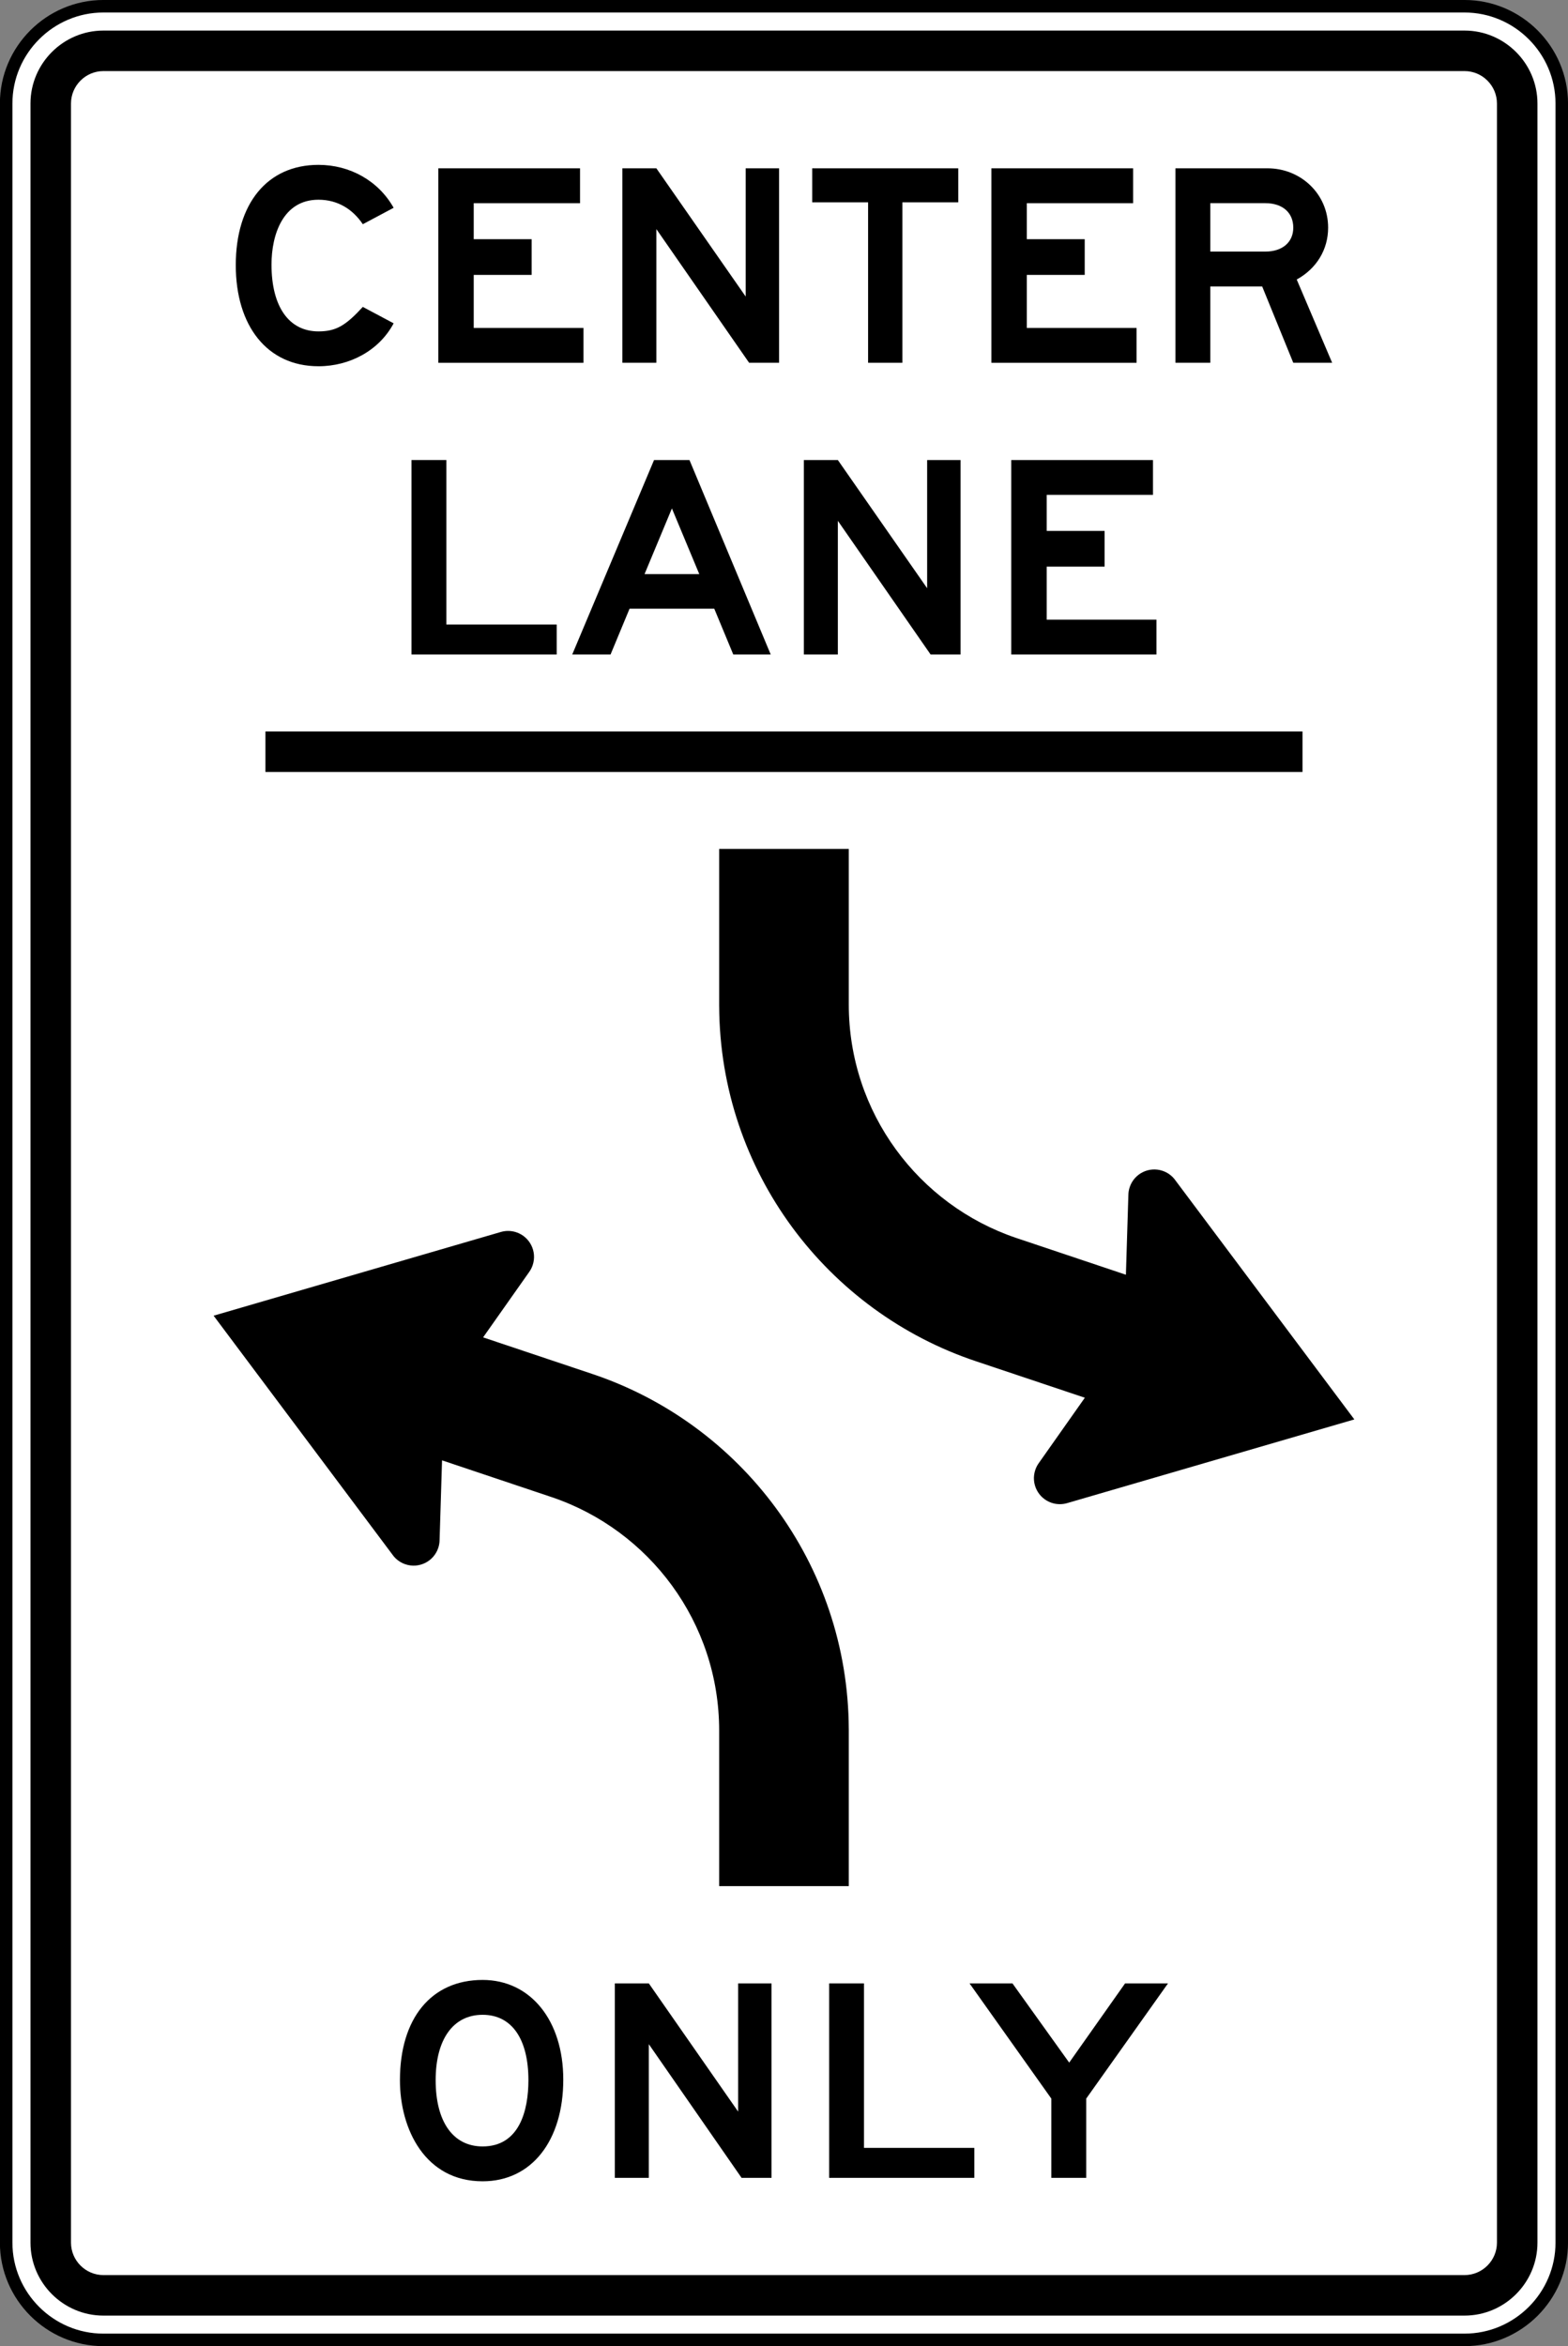
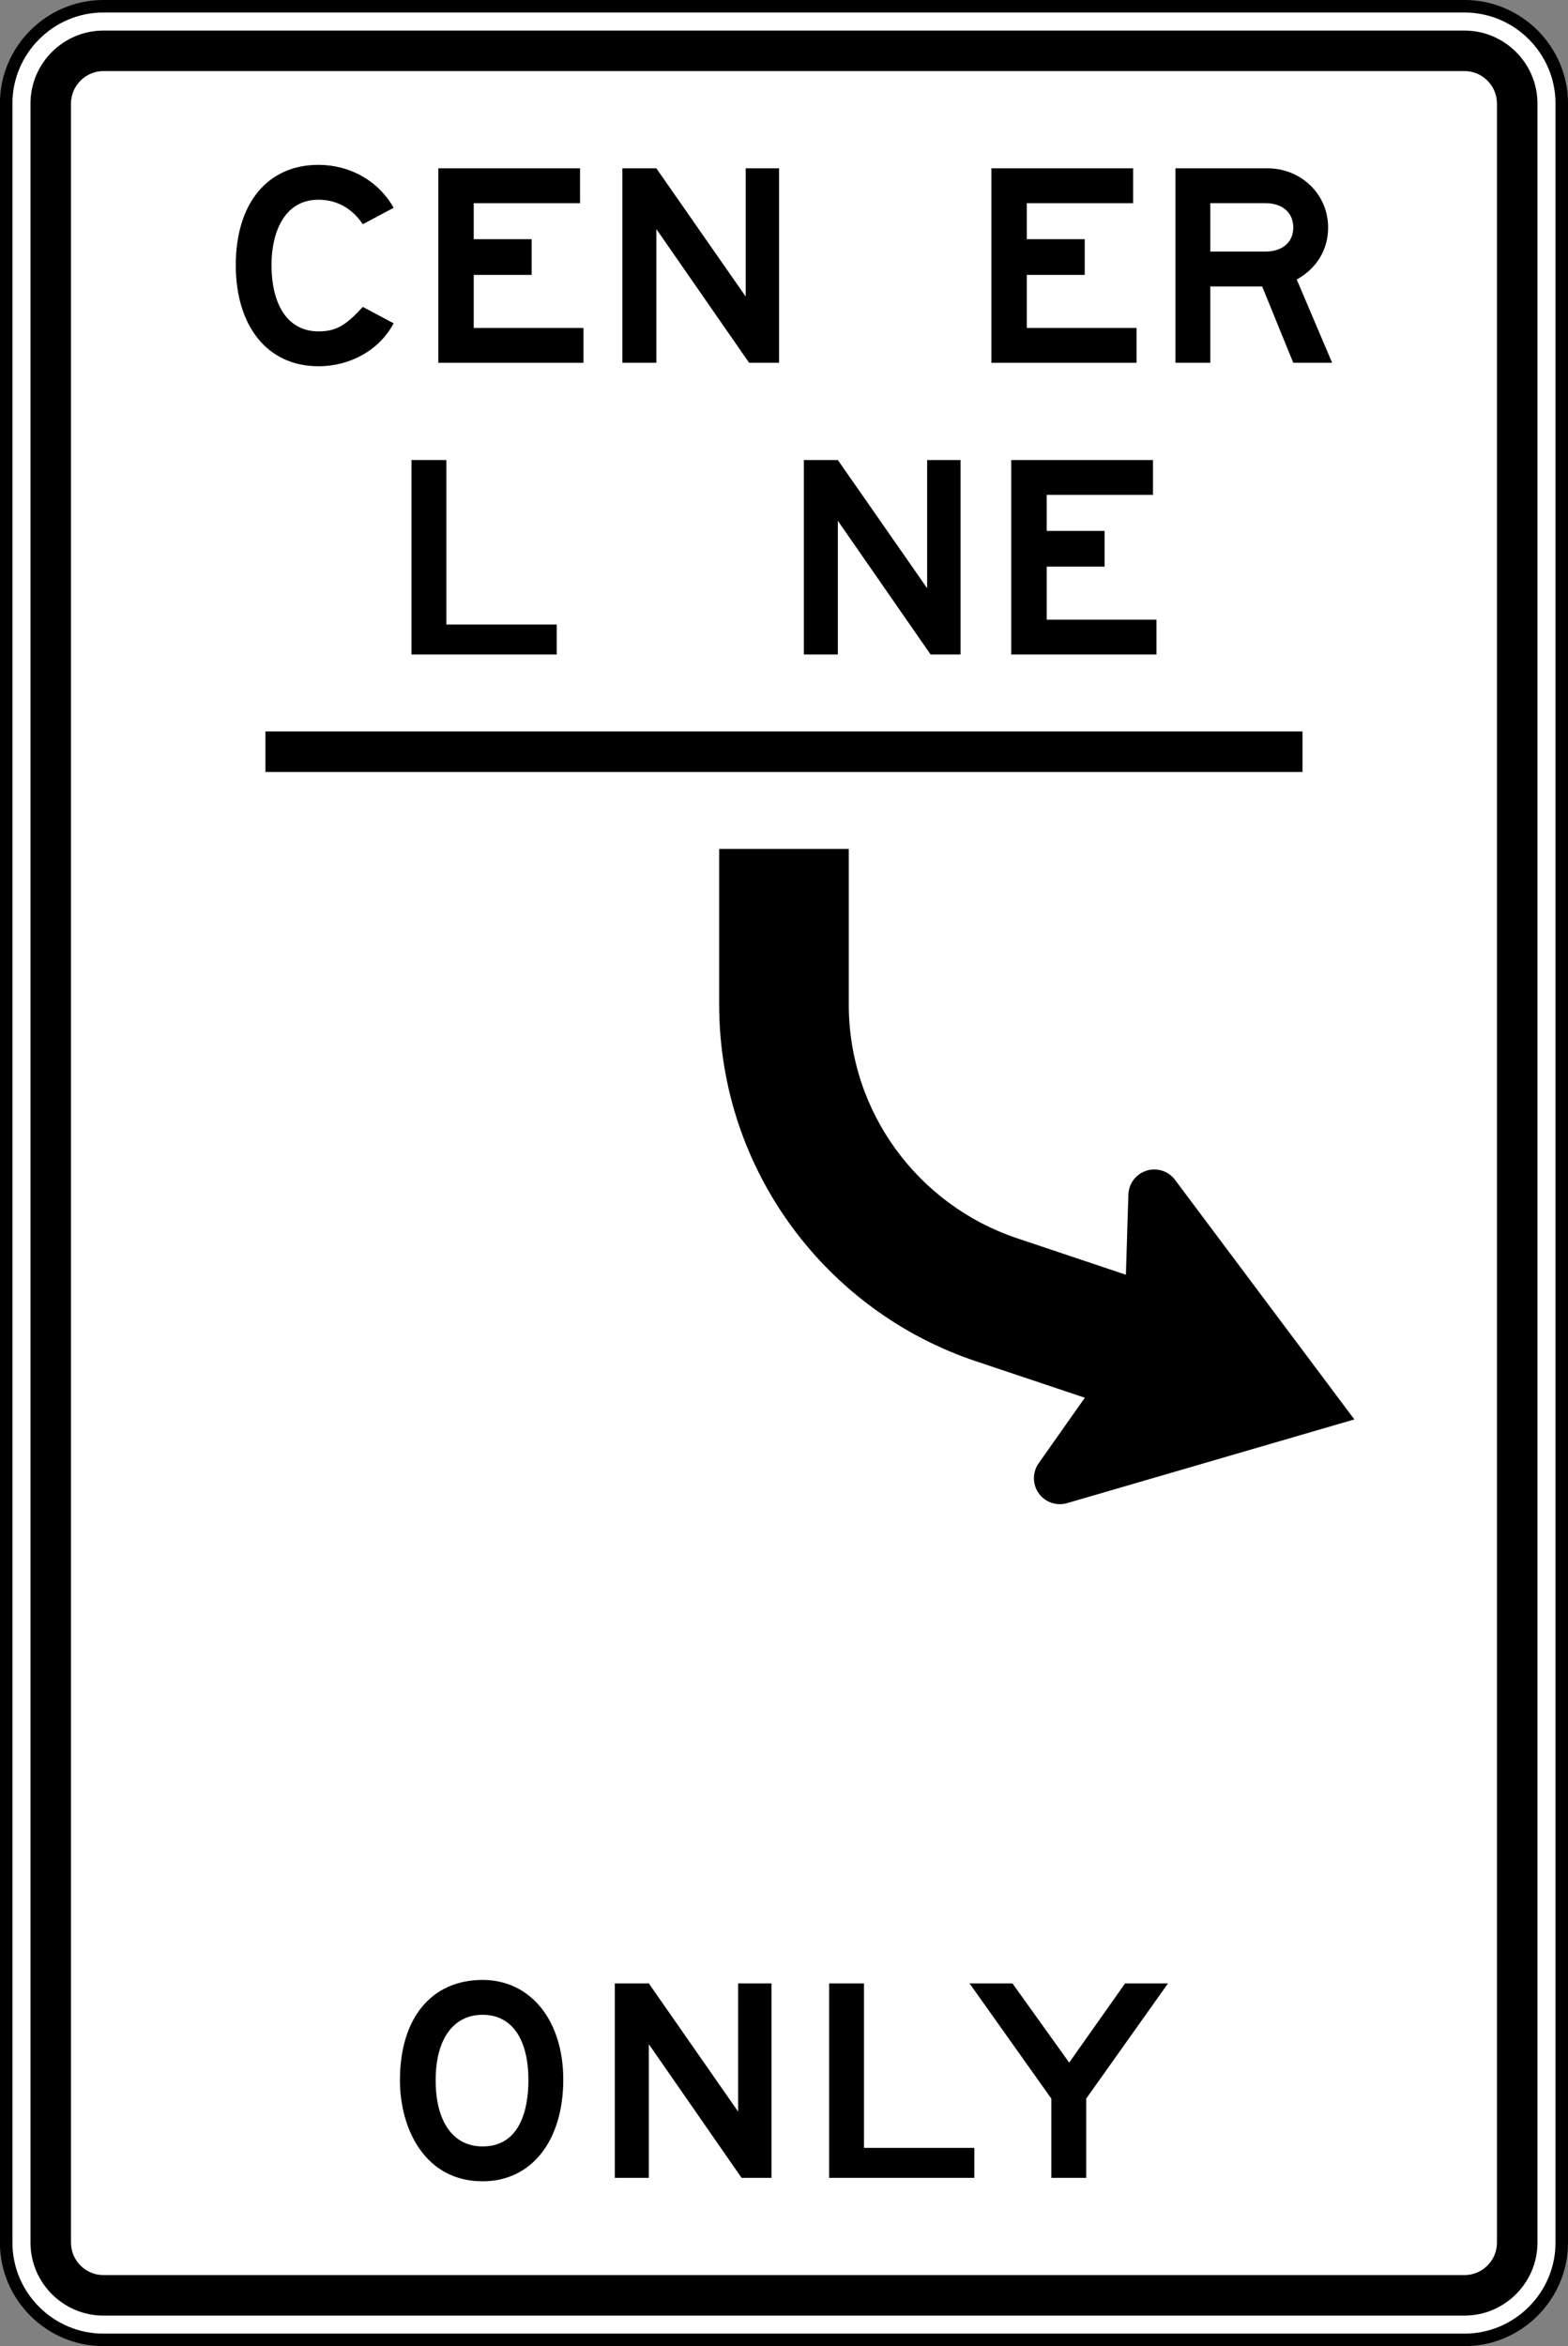
<svg xmlns="http://www.w3.org/2000/svg" xmlns:ns1="http://www.inkscape.org/namespaces/inkscape" xmlns:ns2="http://sodipodi.sourceforge.net/DTD/sodipodi-0.dtd" width="187.938" height="281.188" id="svg4779" version="1.1" ns1:version="0.48.2 r9819" ns2:docname="MUTCD R3-9a.svg">
  <rect width="100%" height="100%" fill="#808080" stroke="none" />
  <defs id="defs4781" />
  <ns2:namedview id="base" pagecolor="#ffffff" bordercolor="#666666" borderopacity="1.0" ns1:pageopacity="0.0" ns1:pageshadow="2" ns1:zoom="0.9899495" ns1:cx="175.48796" ns1:cy="87.845509" ns1:document-units="px" ns1:current-layer="layer1" showgrid="false" ns1:window-width="1280" ns1:window-height="1004" ns1:window-x="-8" ns1:window-y="-8" ns1:window-maximized="1" fit-margin-top="0" fit-margin-left="0" fit-margin-right="0" fit-margin-bottom="0" />
  <g ns1:label="Layer 1" ns1:groupmode="layer" id="layer1" transform="translate(-763.906,1174.656)">
    <path ns1:connector-curvature="0" d="m 951.096,-905.885 c 0,6.409 -5.244,11.652 -11.654,11.652 l -163.143,0 c -6.409,0 -11.654,-5.244 -11.654,-11.652 l 0,-256.368 c 0,-6.41 5.245,-11.654 11.654,-11.654 l 163.143,0 c 6.41,0 11.654,5.244 11.654,11.654 l 0,256.368 z" style="fill:#ffffff;fill-opacity:1;fill-rule:nonzero;stroke:#000000;stroke-width:1.5;stroke-miterlimit:4;stroke-opacity:1;stroke-dasharray:none" id="path3826" />
    <path ns1:connector-curvature="0" d="m 939.443,-1170.992 -163.144,0 c -4.806,0 -8.739,3.933 -8.739,8.74 l 0,256.368 c 0,4.808 3.933,8.74 8.739,8.74 l 163.144,0 c 4.808,0 8.74,-3.933 8.74,-8.74 l 0,-256.368 c 0,-4.808 -3.933,-8.74 -8.74,-8.74 m 3.885,265.108 c 0,2.136 -1.749,3.885 -3.885,3.885 l -163.144,0 c -2.136,0 -3.884,-1.749 -3.884,-3.885 l 0,-256.368 c 0,-2.136 1.748,-3.885 3.884,-3.885 l 163.144,0 c 2.136,0 3.885,1.749 3.885,3.885 l 0,256.368 z" style="fill:#000000;fill-opacity:1;fill-rule:nonzero;stroke:none" id="path3834" />
    <path ns1:connector-curvature="0" d="m 904.753,-1033.247 c -0.366,-0.495 -0.882,-0.885 -1.511,-1.095 -1.627,-0.544 -3.388,0.335 -3.931,1.962 -0.102,0.306 -0.154,0.616 -0.16,0.921 l -0.295,9.575 -13.189,-4.424 C 874.02,-1030.26 865.64,-1041.285 865.64,-1054.268 l 0,-18.644 -15.537,0 0,18.849 0.002,0 c 0.089,19.814 12.963,36.608 30.799,42.553 l 13.029,4.365 -5.518,7.83 c -0.179,0.249 -0.324,0.527 -0.425,0.833 -0.544,1.627 0.335,3.389 1.962,3.933 0.629,0.209 1.276,0.207 1.866,0.033 l 34.417,-10.03 -21.484,-28.699 z" style="fill:#000000;fill-opacity:1;fill-rule:nonzero;stroke:none" id="path3838" />
-     <path ns1:connector-curvature="0" d="m 810.991,-988.278 c 0.366,0.495 0.882,0.885 1.511,1.095 1.627,0.544 3.388,-0.335 3.931,-1.962 0.102,-0.306 0.154,-0.616 0.16,-0.921 l 0.295,-9.575 13.189,4.424 c 11.646,3.954 20.026,14.979 20.026,27.961 l 0,18.644 15.537,0 0,-18.849 -0.002,0 c -0.089,-19.814 -12.963,-36.608 -30.799,-42.553 l -13.029,-4.365 5.518,-7.83 c 0.179,-0.249 0.324,-0.527 0.425,-0.833 0.544,-1.627 -0.335,-3.389 -1.962,-3.933 -0.627,-0.209 -1.276,-0.207 -1.866,-0.033 l -34.417,10.03 21.484,28.699 z" style="fill:#000000;fill-opacity:1;fill-rule:nonzero;stroke:none" id="path3842" />
    <path ns1:connector-curvature="0" d="m 920.021,-1082.138 -124.3,0 0,-4.855 124.3,0 0,4.855 z" style="fill:#000000;fill-opacity:1;fill-rule:nonzero;stroke:none" id="path3844" />
    <path ns1:connector-curvature="0" d="m 802.076,-1130.763 c -6.146,0 -9.91,-4.834 -9.91,-12.119 0,-7.355 3.764,-12.016 9.91,-12.016 3.764,0 7.181,1.899 9.011,5.145 l -3.694,1.968 c -1.209,-1.795 -3.004,-2.935 -5.317,-2.935 -4.247,0 -5.628,4.179 -5.628,7.769 0,5.076 2.106,8.011 5.628,8.011 2.141,0 3.28,-0.725 5.317,-2.935 l 3.694,1.968 c -1.726,3.246 -5.247,5.145 -9.011,5.145" style="fill:#000000;fill-opacity:1;fill-rule:nonzero;stroke:none" id="path3848" />
    <path ns1:connector-curvature="0" d="m 816.439,-1131.178 0,-23.306 16.988,0 0,4.178 -12.741,0 0,4.316 6.941,0 0,4.281 -6.941,0 0,6.354 13.156,0 0,4.178 -17.402,0 z" style="fill:#000000;fill-opacity:1;fill-rule:nonzero;stroke:none" id="path3852" />
    <path ns1:connector-curvature="0" d="m 853.694,-1131.178 -11.117,-16.021 0,16.021 -4.075,0 0,-23.306 4.075,0 10.704,15.365 0,-15.365 4.005,0 0,23.306 -3.591,0 z" style="fill:#000000;fill-opacity:1;fill-rule:nonzero;stroke:none" id="path3856" />
-     <path ns1:connector-curvature="0" d="m 872.063,-1150.409 0,19.231 -4.109,0 0,-19.231 -6.699,0 0,-4.074 17.506,0 0,4.074 -6.699,0 z" style="fill:#000000;fill-opacity:1;fill-rule:nonzero;stroke:none" id="path3860" />
    <path ns1:connector-curvature="0" d="m 882.731,-1131.178 0,-23.306 16.988,0 0,4.178 -12.74,0 0,4.316 6.94,0 0,4.281 -6.94,0 0,6.354 13.155,0 0,4.178 -17.402,0 z" style="fill:#000000;fill-opacity:1;fill-rule:nonzero;stroke:none" id="path3864" />
    <path ns1:connector-curvature="0" d="m 918.916,-1131.178 -3.729,-9.15 -6.215,0 0,9.15 -4.178,0 0,-23.306 11.049,0 c 3.936,0 7.25,3.039 7.25,7.112 0,2.625 -1.381,4.904 -3.764,6.215 l 4.247,9.979 -4.661,0 z m -3.349,-19.129 -6.595,0 0,5.801 6.595,0 c 2.071,0 3.349,-1.14 3.349,-2.866 0,-1.795 -1.278,-2.935 -3.349,-2.935" style="fill:#000000;fill-opacity:1;fill-rule:nonzero;stroke:none" id="path3868" />
    <path ns1:connector-curvature="0" d="m 813.228,-1096.218 0,-23.306 4.178,0 0,19.715 13.225,0 0,3.591 -17.402,0 z" style="fill:#000000;fill-opacity:1;fill-rule:nonzero;stroke:none" id="path3872" />
-     <path ns1:connector-curvature="0" d="m 851.795,-1096.218 -2.279,-5.49 -10.151,0 -2.279,5.49 -4.593,0 9.806,-23.306 4.246,0 9.738,23.306 -4.489,0 z m -7.355,-17.505 -3.28,7.871 6.561,0 -3.281,-7.871 z" style="fill:#000000;fill-opacity:1;fill-rule:nonzero;stroke:none" id="path3876" />
    <path ns1:connector-curvature="0" d="m 875.446,-1096.218 -11.117,-16.021 0,16.021 -4.075,0 0,-23.306 4.075,0 10.704,15.365 0,-15.365 4.005,0 0,23.306 -3.591,0 z" style="fill:#000000;fill-opacity:1;fill-rule:nonzero;stroke:none" id="path3880" />
    <path ns1:connector-curvature="0" d="m 885.113,-1096.218 0,-23.306 16.988,0 0,4.178 -12.74,0 0,4.316 6.94,0 0,4.281 -6.94,0 0,6.354 13.155,0 0,4.178 -17.402,0 z" style="fill:#000000;fill-opacity:1;fill-rule:nonzero;stroke:none" id="path3884" />
    <path ns1:connector-curvature="0" d="m 821.751,-913.239 c -6.87,0 -9.909,-6.215 -9.909,-12.119 0,-7.423 3.764,-12.014 9.909,-12.014 5.731,0 9.668,4.832 9.668,11.945 0,7.285 -3.764,12.188 -9.668,12.188 m 0,-19.955 c -3.521,0 -5.628,2.934 -5.628,7.836 0,5.006 2.106,7.941 5.628,7.941 4.419,0 5.49,-4.316 5.49,-7.941 0,-4.902 -1.969,-7.836 -5.49,-7.836" style="fill:#000000;fill-opacity:1;fill-rule:nonzero;stroke:none" id="path3888" />
    <path ns1:connector-curvature="0" d="m 852.789,-913.653 -11.117,-16.02 0,16.02 -4.074,0 0,-23.305 4.074,0 10.704,15.364 0,-15.364 4.004,0 0,23.305 -3.59,0 z" style="fill:#000000;fill-opacity:1;fill-rule:nonzero;stroke:none" id="path3892" />
    <path ns1:connector-curvature="0" d="m 863.284,-913.653 0,-23.305 4.178,0 0,19.715 13.224,0 0,3.59 -17.401,0 z" style="fill:#000000;fill-opacity:1;fill-rule:nonzero;stroke:none" id="path3896" />
    <path ns1:connector-curvature="0" d="m 894.096,-923.148 0,9.495 -4.178,0 0,-9.495 -9.805,-13.81 5.144,0 6.801,9.495 6.699,-9.495 5.144,0 -9.805,13.81 z" style="fill:#000000;fill-opacity:1;fill-rule:nonzero;stroke:none" id="path3900" />
  </g>
</svg>